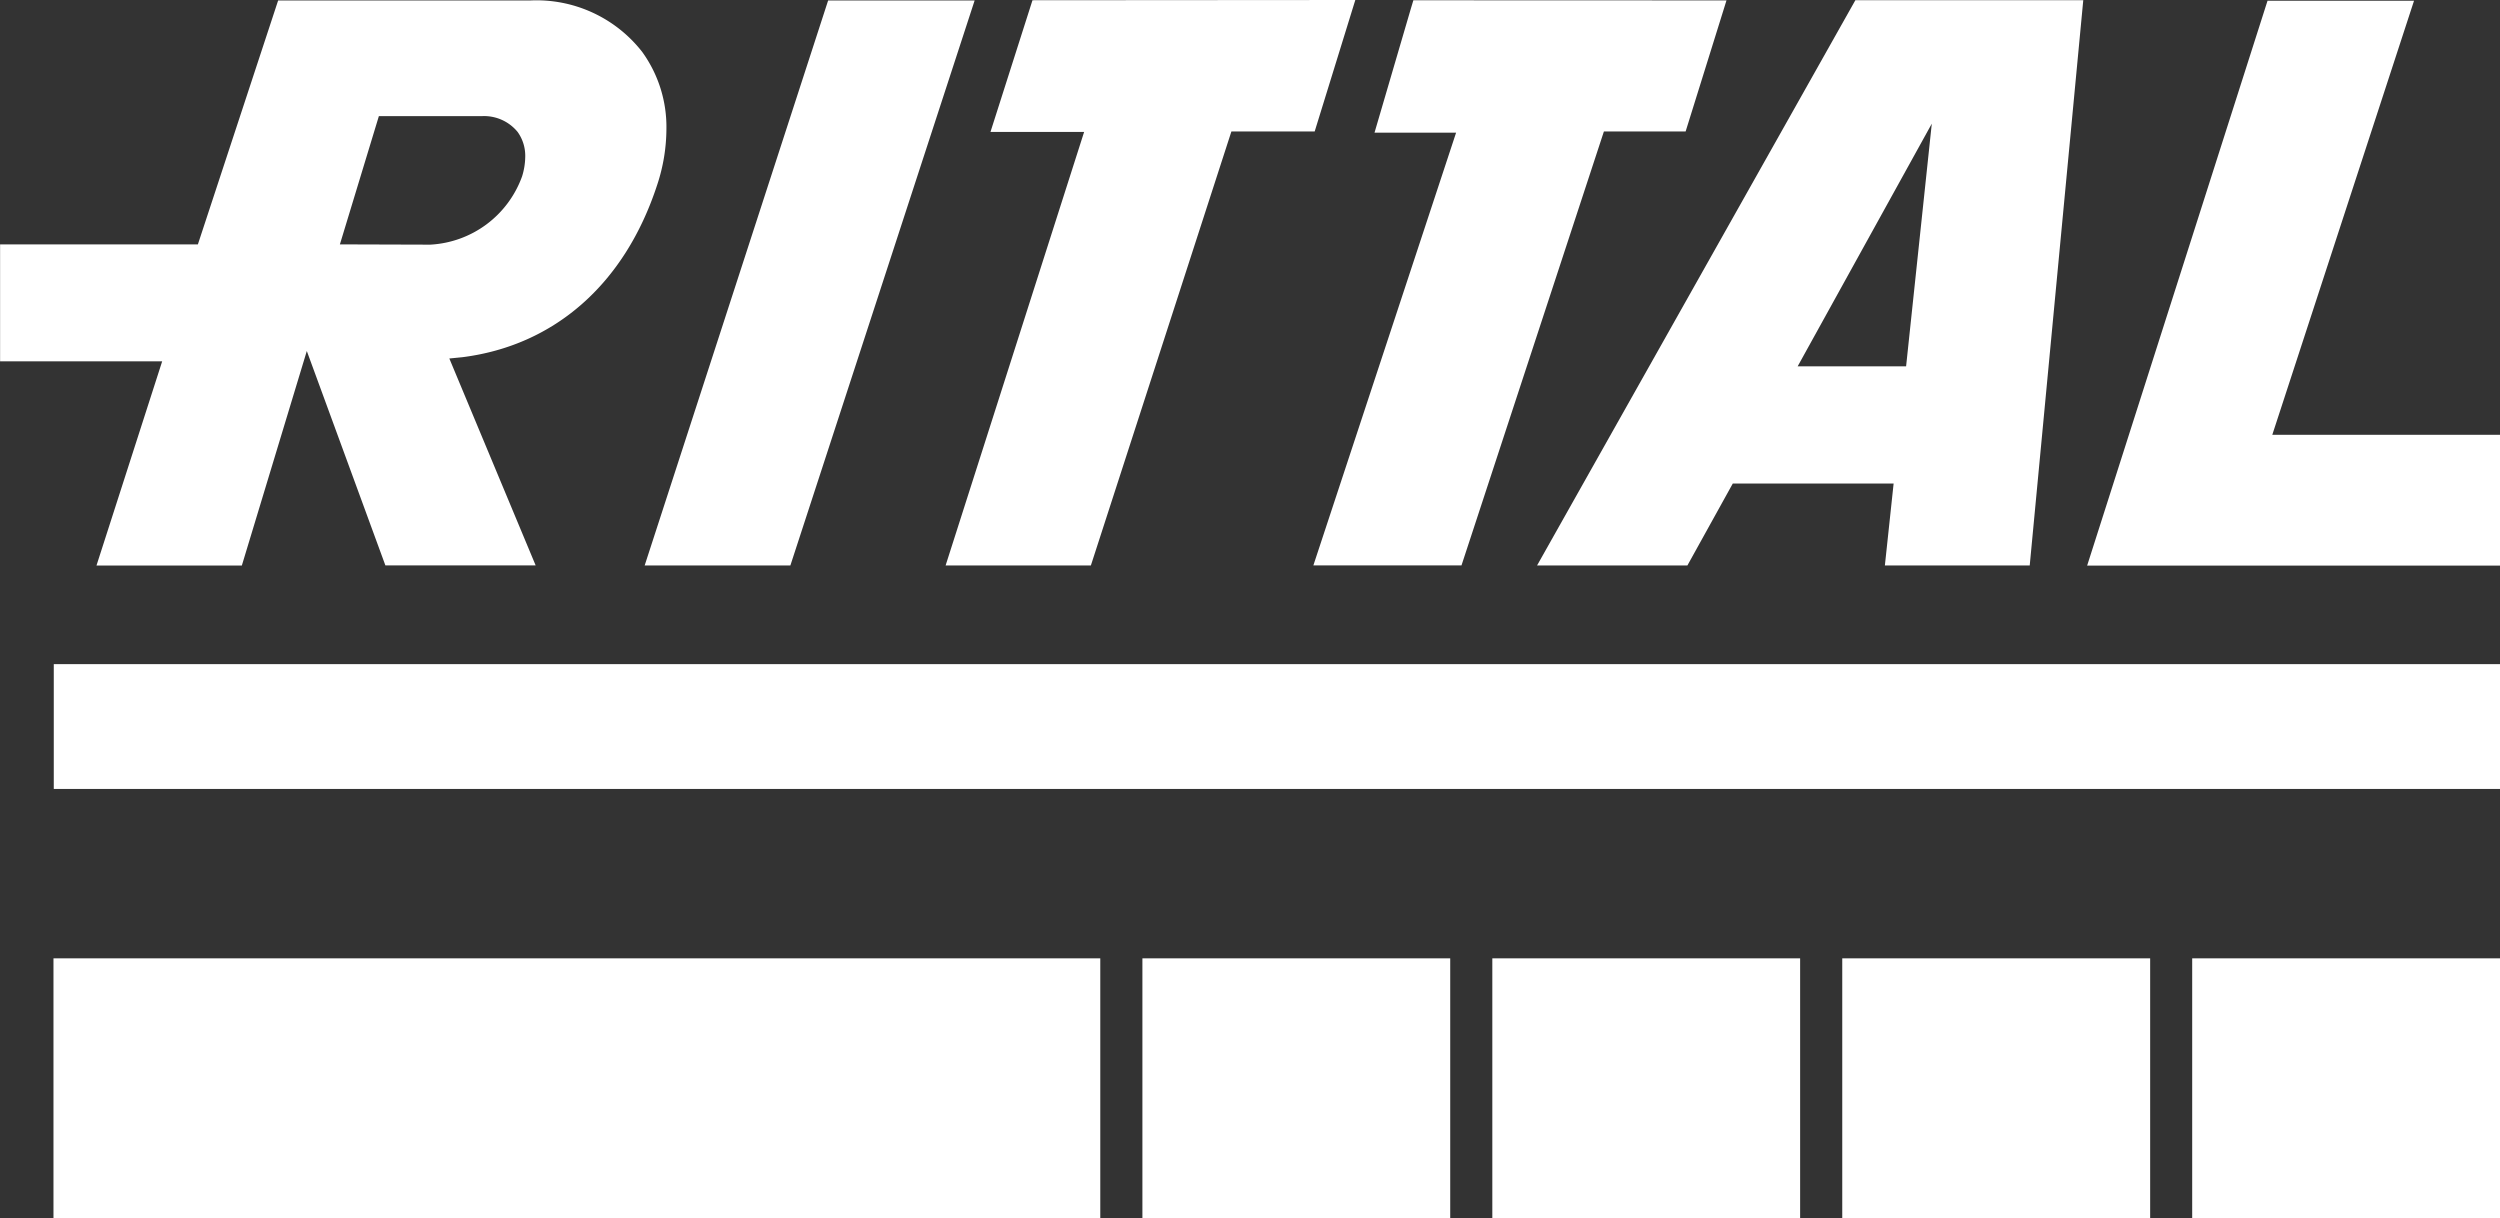
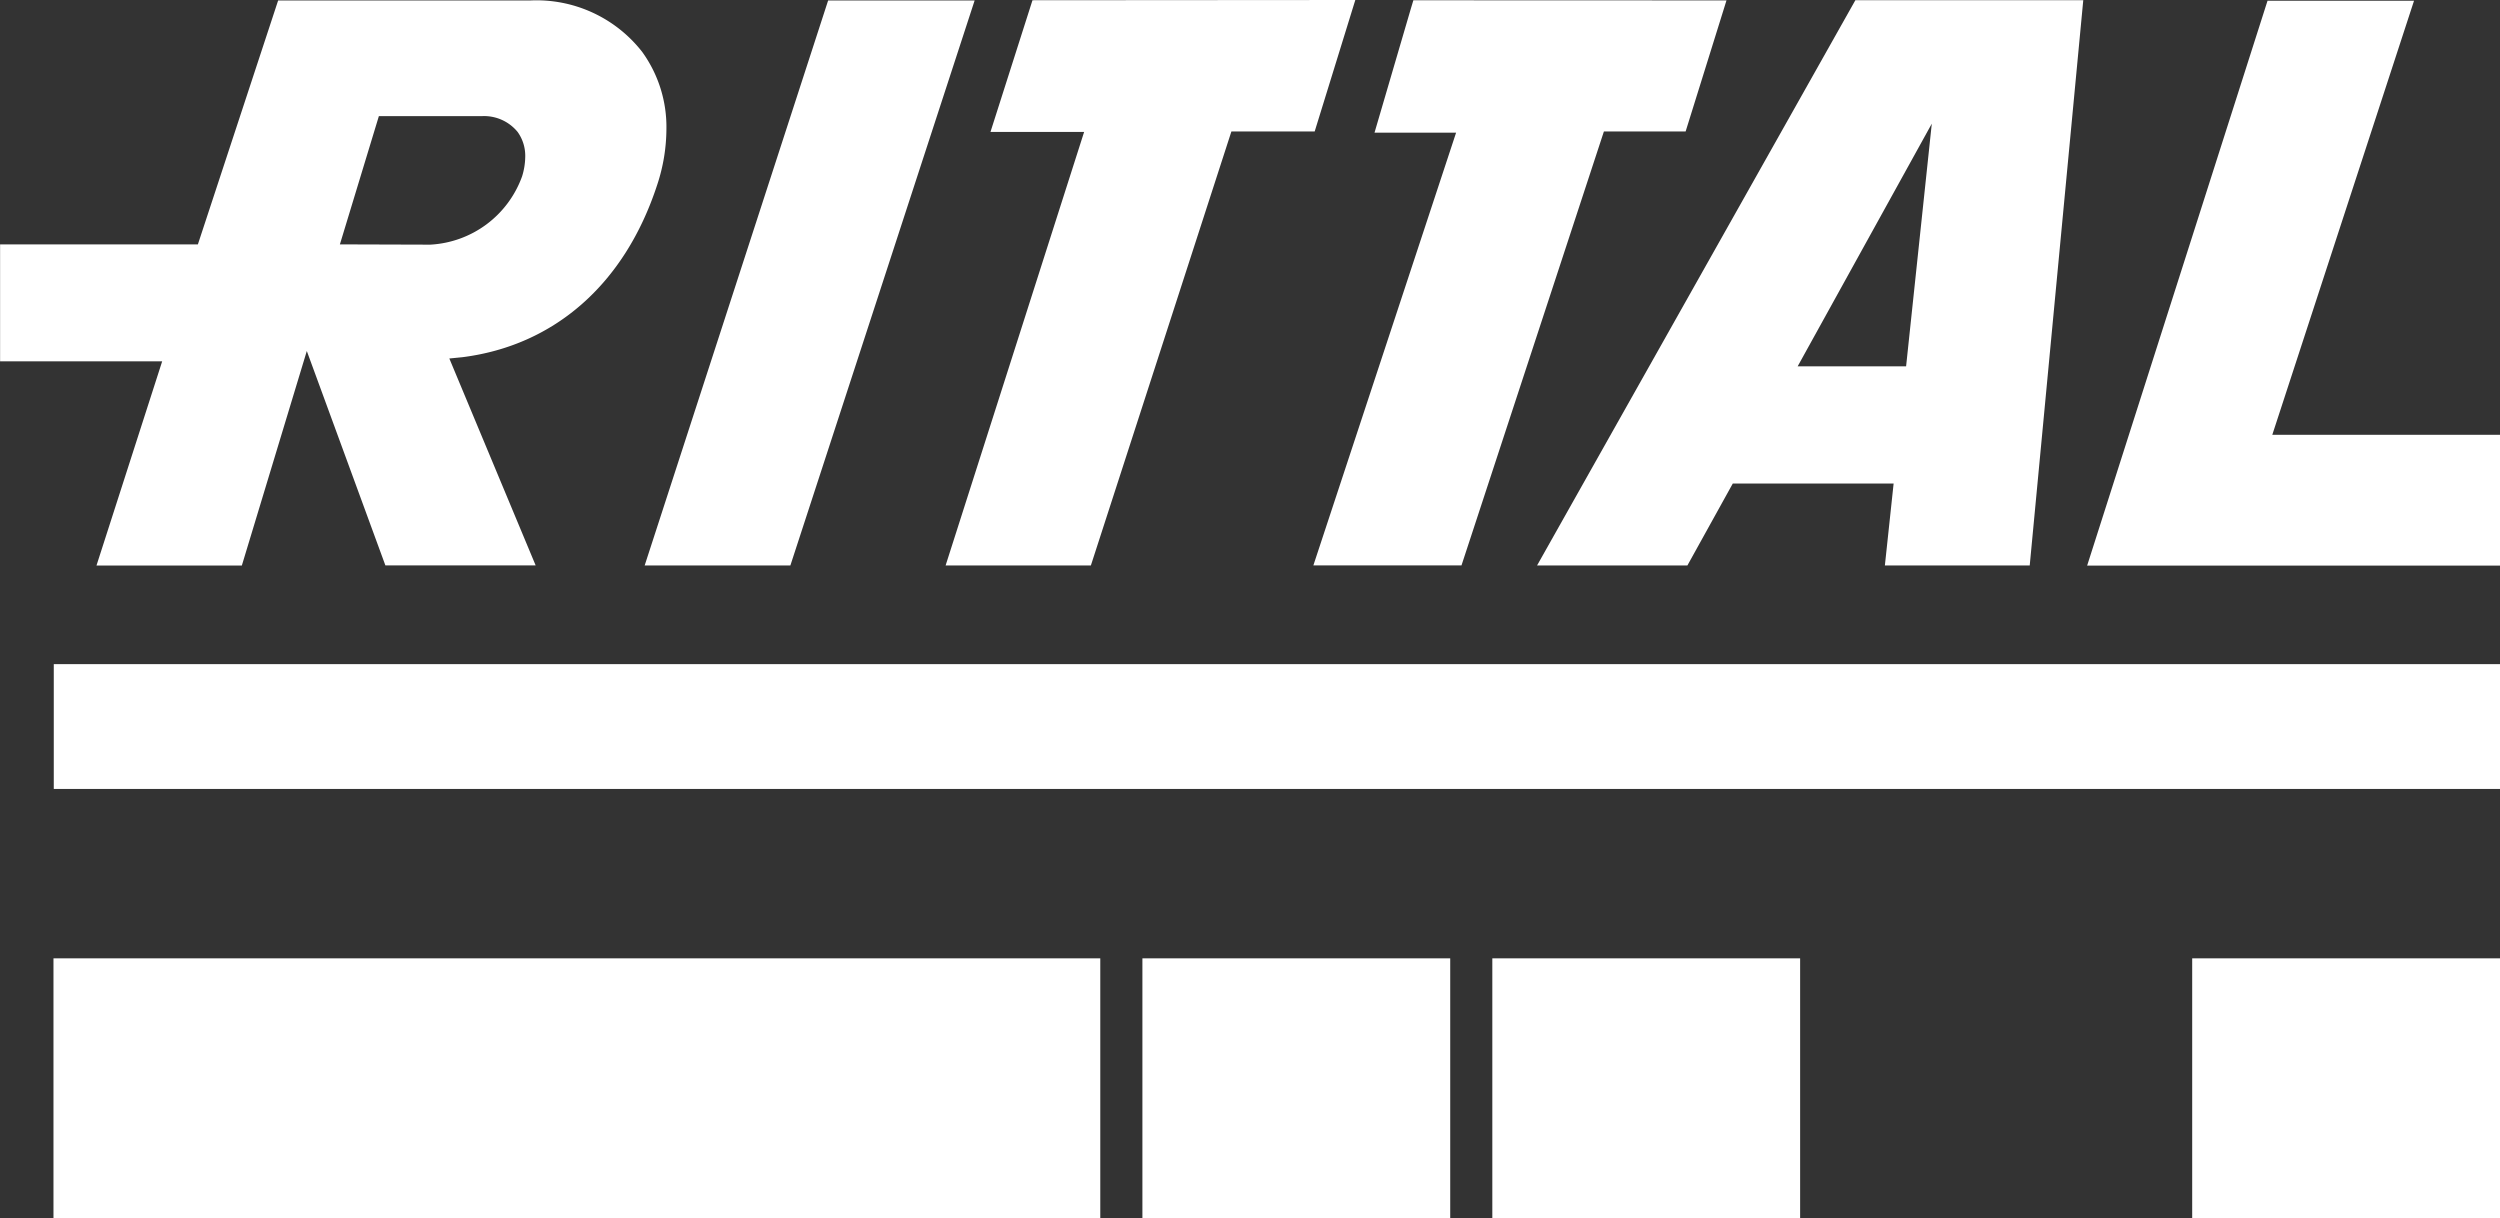
<svg xmlns="http://www.w3.org/2000/svg" width="107.527" height="52.404" viewBox="0 0 107.527 52.404">
  <rect x="0" y="0" width="107.527" height="52.404" fill="#333333" stroke="none" />
  <defs>
    <clipPath id="clip-path">
      <path id="Trazado_1542" data-name="Trazado 1542" d="M0,30.74H107.527v-52.4H0Z" transform="translate(0 21.664)" fill="#fff" />
    </clipPath>
  </defs>
  <g id="Grupo_1551" data-name="Grupo 1551" transform="translate(0 0)">
    <path id="Trazado_1535" data-name="Trazado 1535" d="M.956-4.487H106.17V-9.855H.956Z" transform="translate(1.357 38.42)" fill="#fff" />
    <g id="Grupo_1544" data-name="Grupo 1544" transform="translate(56.489 0.012)">
      <path id="Trazado_1536" data-name="Trazado 1536" d="M2.455.227.9,5.534H4.409L-1.73,24.146H4.641L10.766,5.483h3.515L16.039-.155,2.571-.16Z" transform="translate(1.73 0.16)" fill="#fff" />
    </g>
    <g id="Grupo_1545" data-name="Grupo 1545" transform="translate(40.671 0)">
      <path id="Trazado_1537" data-name="Trazado 1537" d="M10.337,0-3.548.01-5.355,5.675h4.028L-7.285,24.322h6.248L5.008,5.653H8.59L10.337,0Z" transform="translate(7.285)" fill="#fff" />
    </g>
    <g id="Grupo_1546" data-name="Grupo 1546" transform="translate(27.728 0.02)">
      <path id="Trazado_1538" data-name="Trazado 1538" d="M4.629,0-3.262,24.3H3.005L10.93,0Z" transform="translate(3.262)" fill="#fff" />
    </g>
    <g id="Grupo_1547" data-name="Grupo 1547" transform="translate(89.77 0.033)">
      <path id="Trazado_1539" data-name="Trazado 1539" d="M4.551,0-3.207,24.293H14.55V18.669H4.756L10.852,0Z" transform="translate(3.207)" fill="#fff" />
    </g>
    <g id="Grupo_1548" data-name="Grupo 1548" transform="translate(66.11 0.009)">
      <path id="Trazado_1540" data-name="Trazado 1540" d="M8.031,0-5.66,24.313H.806l1.952-3.524H9.676L9.3,24.313H15.53L17.833,0Zm3.287,5.31L10.213,15.747H5.549Z" transform="translate(5.66)" fill="#fff" />
    </g>
    <g id="Grupo_1550" data-name="Grupo 1550" transform="translate(0 0)" clip-path="url(#clip-path)">
      <g id="Grupo_1549" data-name="Grupo 1549" transform="translate(0.001 0.02)">
        <path id="Trazado_1541" data-name="Trazado 1541" d="M16.813,3.251a7.7,7.7,0,0,1-.394,2.38c-1.4,4.3-4.446,6.921-8.377,7.421l-.566.056,3.713,8.9H4.726L1.346,12.786l-2.794,9.226H-7.7l2.825-8.781h-6.971V8.2h8.507L.113-2.291H10.954A5.765,5.765,0,0,1,15.768-.083a5.511,5.511,0,0,1,1.045,3.333M10.741,4.429a1.76,1.76,0,0,0-.327-1.064,1.862,1.862,0,0,0-1.551-.68H4.445L2.769,8.2l3.88.012a4.449,4.449,0,0,0,3.957-2.939,2.936,2.936,0,0,0,.135-.847" transform="translate(11.849 2.291)" fill="#fff" />
      </g>
    </g>
    <path id="Trazado_1543" data-name="Trazado 1543" d="M38.979,6.561H52.218V-4.624H38.979Z" transform="translate(55.309 45.843)" fill="#fff" />
-     <path id="Trazado_1544" data-name="Trazado 1544" d="M32.757,6.561H46V-4.624H32.757Z" transform="translate(46.48 45.843)" fill="#fff" />
    <path id="Trazado_1545" data-name="Trazado 1545" d="M26.535,6.561H39.774V-4.624H26.535Z" transform="translate(37.651 45.843)" fill="#fff" />
    <path id="Trazado_1546" data-name="Trazado 1546" d="M20.313,6.561H33.552V-4.624H20.313Z" transform="translate(28.823 45.843)" fill="#fff" />
    <path id="Trazado_1547" data-name="Trazado 1547" d="M.951,6.561H45.975V-4.624H.951Z" transform="translate(1.349 45.843)" fill="#fff" />
  </g>
</svg>